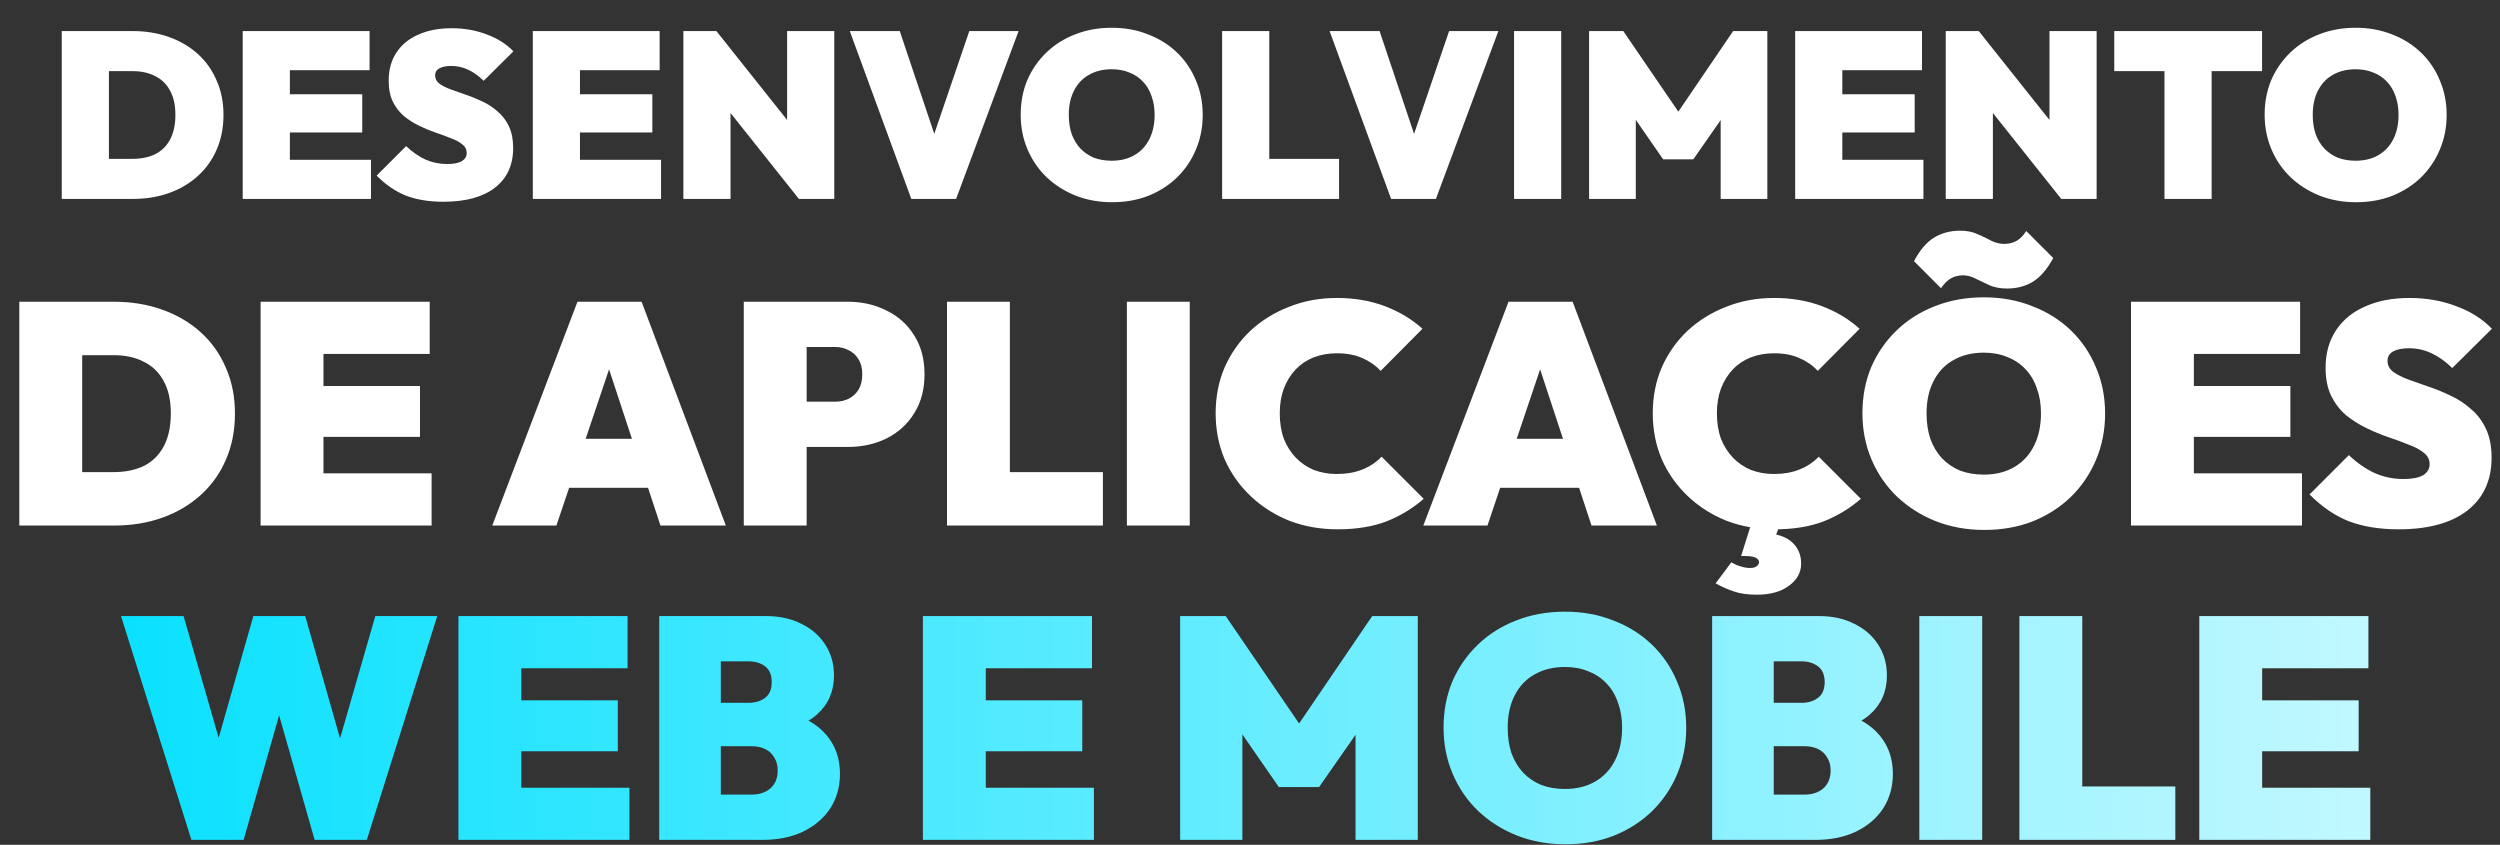
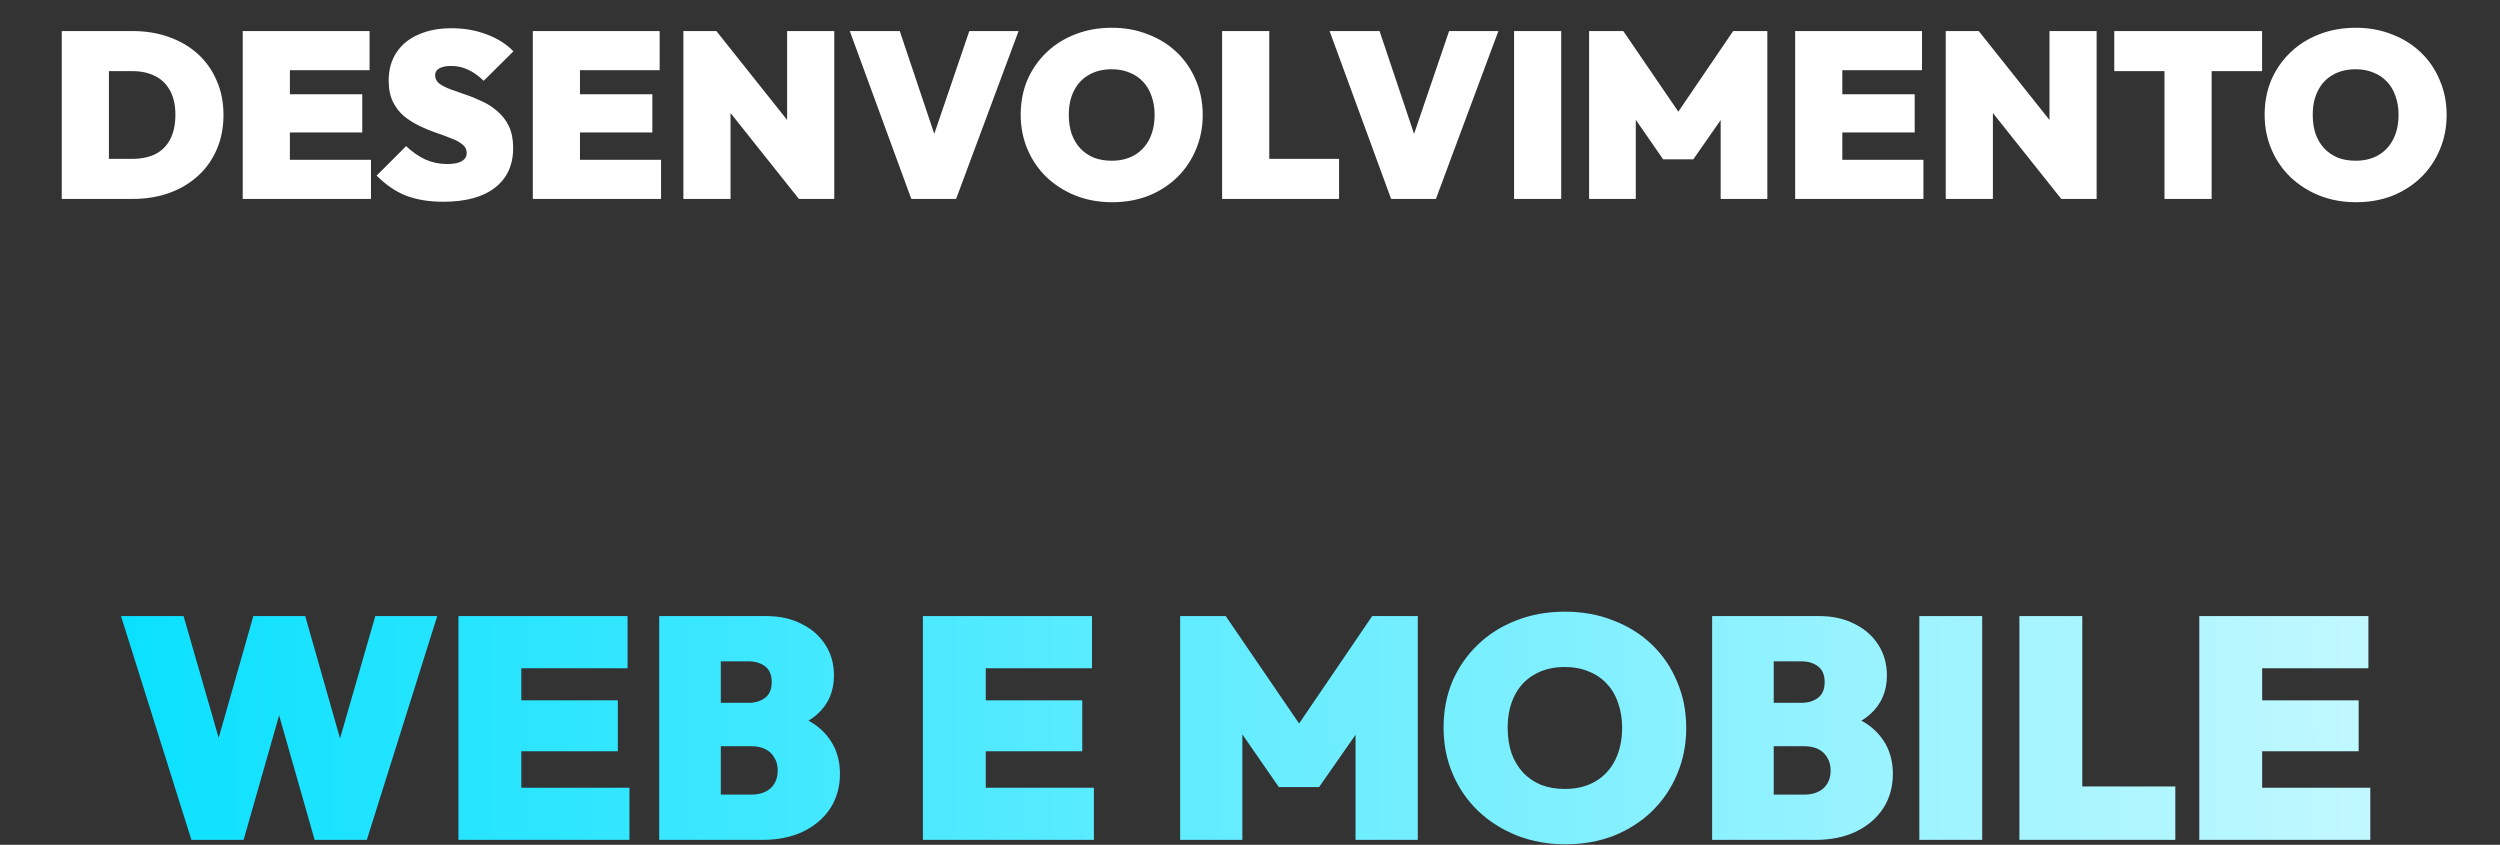
<svg xmlns="http://www.w3.org/2000/svg" width="1018" height="344" viewBox="0 0 1018 344" fill="none">
  <rect x="0" y="0" width="1018" height="344" fill="#333333" stroke="none" />
  <path d="M77.946 342L49.274 250.864H74.746L94.97 321.008H83.194L103.162 250.864H124.282L144.25 321.008H132.602L152.826 250.864H178.042L149.37 342H128.122L108.154 271.984H119.162L99.194 342H77.946ZM186.677 342V250.864H212.277V342H186.677ZM207.413 342V320.752H256.309V342H207.413ZM207.413 305.904V285.168H251.573V305.904H207.413ZM207.413 272.112V250.864H255.541V272.112H207.413ZM289.163 342V323.568H305.931C309.174 323.568 311.776 322.715 313.739 321.008C315.702 319.216 316.683 316.784 316.683 313.712C316.683 311.664 316.214 309.915 315.275 308.464C314.422 306.928 313.184 305.776 311.563 305.008C310.027 304.24 308.15 303.856 305.931 303.856H289.163V286.192H304.779C307.51 286.192 309.771 285.509 311.563 284.144C313.355 282.779 314.251 280.645 314.251 277.744C314.251 274.843 313.355 272.709 311.563 271.344C309.771 269.979 307.51 269.296 304.779 269.296H289.163V250.864H311.947C317.494 250.864 322.315 251.931 326.411 254.064C330.592 256.112 333.835 258.971 336.139 262.64C338.443 266.224 339.595 270.363 339.595 275.056C339.595 281.541 337.291 286.832 332.683 290.928C328.075 295.024 321.334 297.371 312.459 297.968L312.203 289.136C321.846 289.733 329.227 292.379 334.347 297.072C339.467 301.765 342.027 307.781 342.027 315.12C342.027 320.411 340.704 325.104 338.059 329.2C335.414 333.211 331.702 336.368 326.923 338.672C322.23 340.891 316.726 342 310.411 342H289.163ZM268.427 342V250.864H293.515V342H268.427ZM375.802 342V250.864H401.402V342H375.802ZM396.538 342V320.752H445.434V342H396.538ZM396.538 305.904V285.168H440.698V305.904H396.538ZM396.538 272.112V250.864H444.666V272.112H396.538ZM480.552 342V250.864H499.112L533.032 300.528H524.968L558.76 250.864H577.32V342H551.976V292.848L555.688 293.872L537.128 320.496H520.744L502.312 293.872L505.896 292.848V342H480.552ZM637.483 343.792C630.315 343.792 623.702 342.597 617.643 340.208C611.67 337.819 606.422 334.491 601.899 330.224C597.462 325.957 594.006 320.923 591.531 315.12C589.056 309.317 587.819 303.045 587.819 296.304C587.819 289.477 589.014 283.205 591.403 277.488C593.878 271.771 597.334 266.779 601.771 262.512C606.208 258.245 611.414 254.96 617.387 252.656C623.446 250.267 630.059 249.072 637.227 249.072C644.395 249.072 650.966 250.267 656.939 252.656C662.998 254.96 668.246 258.245 672.683 262.512C677.12 266.779 680.534 271.813 682.923 277.616C685.398 283.333 686.635 289.605 686.635 296.432C686.635 303.173 685.398 309.445 682.923 315.248C680.534 320.965 677.12 326 672.683 330.352C668.246 334.619 663.04 337.947 657.067 340.336C651.094 342.64 644.566 343.792 637.483 343.792ZM637.227 321.264C642.006 321.264 646.144 320.24 649.643 318.192C653.142 316.144 655.83 313.243 657.707 309.488C659.584 305.733 660.523 301.339 660.523 296.304C660.523 292.549 659.968 289.179 658.859 286.192C657.835 283.12 656.299 280.517 654.251 278.384C652.203 276.165 649.728 274.501 646.827 273.392C644.011 272.197 640.811 271.6 637.227 271.6C632.448 271.6 628.31 272.624 624.811 274.672C621.312 276.635 618.624 279.493 616.747 283.248C614.87 286.917 613.931 291.269 613.931 296.304C613.931 300.144 614.443 303.6 615.467 306.672C616.576 309.744 618.155 312.389 620.203 314.608C622.251 316.741 624.683 318.405 627.499 319.6C630.4 320.709 633.643 321.264 637.227 321.264ZM717.913 342V323.568H734.681C737.924 323.568 740.526 322.715 742.489 321.008C744.452 319.216 745.433 316.784 745.433 313.712C745.433 311.664 744.964 309.915 744.025 308.464C743.172 306.928 741.934 305.776 740.313 305.008C738.777 304.24 736.9 303.856 734.681 303.856H717.913V286.192H733.529C736.26 286.192 738.521 285.509 740.313 284.144C742.105 282.779 743.001 280.645 743.001 277.744C743.001 274.843 742.105 272.709 740.313 271.344C738.521 269.979 736.26 269.296 733.529 269.296H717.913V250.864H740.697C746.244 250.864 751.065 251.931 755.161 254.064C759.342 256.112 762.585 258.971 764.889 262.64C767.193 266.224 768.345 270.363 768.345 275.056C768.345 281.541 766.041 286.832 761.433 290.928C756.825 295.024 750.084 297.371 741.209 297.968L740.953 289.136C750.596 289.733 757.977 292.379 763.097 297.072C768.217 301.765 770.777 307.781 770.777 315.12C770.777 320.411 769.454 325.104 766.809 329.2C764.164 333.211 760.452 336.368 755.673 338.672C750.98 340.891 745.476 342 739.161 342H717.913ZM697.177 342V250.864H722.265V342H697.177ZM781.552 342V250.864H807.152V342H781.552ZM822.302 342V250.864H847.902V342H822.302ZM843.166 342V320.24H885.79V342H843.166ZM895.552 342V250.864H921.152V342H895.552ZM916.288 342V320.752H965.184V342H916.288ZM916.288 305.904V285.168H960.448V305.904H916.288ZM916.288 272.112V250.864H964.416V272.112H916.288Z" fill="url(#paint0_linear_26_8)" />
-   <path d="M25.017 214V192.24H46.264C51.043 192.24 55.182 191.387 58.681 189.68C62.179 187.888 64.867 185.2 66.745 181.616C68.622 178.032 69.561 173.595 69.561 168.304C69.561 163.013 68.579 158.619 66.617 155.12C64.739 151.621 62.051 149.019 58.553 147.312C55.139 145.52 51.043 144.624 46.264 144.624H23.736V122.864H46.264C53.432 122.864 60.003 123.931 65.977 126.064C72.035 128.197 77.283 131.269 81.721 135.28C86.158 139.291 89.571 144.112 91.96 149.744C94.435 155.291 95.672 161.52 95.672 168.432C95.672 175.344 94.435 181.616 91.96 187.248C89.571 192.795 86.158 197.573 81.721 201.584C77.283 205.595 72.078 208.667 66.105 210.8C60.131 212.933 53.603 214 46.52 214H25.017ZM7.864 214V122.864H33.465V214H7.864ZM106.115 214V122.864H131.715V214H106.115ZM126.851 214V192.752H175.747V214H126.851ZM126.851 177.904V157.168H171.011V177.904H126.851ZM126.851 144.112V122.864H174.979V144.112H126.851ZM200.456 214L235.144 122.864H261.256L295.56 214H268.936L243.464 136.56H252.68L226.568 214H200.456ZM222.984 198.64V178.672H273.928V198.64H222.984ZM323.601 182V163.568H340.113C342.075 163.568 343.867 163.184 345.489 162.416C347.195 161.563 348.561 160.325 349.585 158.704C350.609 156.997 351.121 154.907 351.121 152.432C351.121 149.957 350.609 147.909 349.585 146.288C348.561 144.581 347.195 143.344 345.489 142.576C343.867 141.723 342.075 141.296 340.113 141.296H323.601V122.864H345.105C350.993 122.864 356.283 124.059 360.977 126.448C365.755 128.752 369.51 132.123 372.241 136.56C375.057 140.912 376.465 146.203 376.465 152.432C376.465 158.576 375.057 163.867 372.241 168.304C369.51 172.741 365.755 176.155 360.977 178.544C356.283 180.848 350.993 182 345.105 182H323.601ZM302.865 214V122.864H328.465V214H302.865ZM385.615 214V122.864H411.215V214H385.615ZM406.479 214V192.24H449.103V214H406.479ZM458.865 214V122.864H484.465V214H458.865ZM544.671 215.536C537.673 215.536 531.145 214.384 525.087 212.08C519.113 209.691 513.865 206.363 509.343 202.096C504.82 197.829 501.279 192.837 498.719 187.12C496.244 181.317 495.007 175.045 495.007 168.304C495.007 161.477 496.244 155.205 498.719 149.488C501.279 143.771 504.777 138.821 509.215 134.64C513.737 130.459 518.985 127.216 524.958 124.912C530.932 122.523 537.417 121.328 544.415 121.328C551.497 121.328 557.983 122.437 563.871 124.656C569.759 126.875 574.879 129.947 579.231 133.872L562.207 151.024C560.159 148.805 557.641 147.056 554.655 145.776C551.753 144.496 548.34 143.856 544.415 143.856C541.001 143.856 537.844 144.411 534.943 145.52C532.127 146.629 529.695 148.251 527.647 150.384C525.599 152.517 523.977 155.12 522.783 158.192C521.673 161.179 521.119 164.549 521.119 168.304C521.119 172.144 521.673 175.6 522.783 178.672C523.977 181.659 525.599 184.219 527.647 186.352C529.695 188.485 532.127 190.149 534.943 191.344C537.844 192.453 541.001 193.008 544.415 193.008C548.255 193.008 551.668 192.411 554.655 191.216C557.727 190.021 560.372 188.272 562.59 185.968L579.743 203.12C575.22 207.045 570.143 210.117 564.511 212.336C558.879 214.469 552.265 215.536 544.671 215.536ZM579.581 214L614.269 122.864H640.381L674.685 214H648.061L622.589 136.56H631.805L605.693 214H579.581ZM602.109 198.64V178.672H653.053V198.64H602.109ZM722.671 215.536C715.673 215.536 709.145 214.384 703.087 212.08C697.113 209.691 691.865 206.363 687.343 202.096C682.82 197.829 679.279 192.837 676.719 187.12C674.244 181.317 673.007 175.045 673.007 168.304C673.007 161.477 674.244 155.205 676.719 149.488C679.279 143.771 682.777 138.821 687.215 134.64C691.737 130.459 696.985 127.216 702.958 124.912C708.932 122.523 715.417 121.328 722.415 121.328C729.497 121.328 735.983 122.437 741.871 124.656C747.759 126.875 752.879 129.947 757.231 133.872L740.207 151.024C738.159 148.805 735.641 147.056 732.655 145.776C729.753 144.496 726.34 143.856 722.415 143.856C719.001 143.856 715.844 144.411 712.943 145.52C710.127 146.629 707.695 148.251 705.647 150.384C703.599 152.517 701.977 155.12 700.783 158.192C699.673 161.179 699.119 164.549 699.119 168.304C699.119 172.144 699.673 175.6 700.783 178.672C701.977 181.659 703.599 184.219 705.647 186.352C707.695 188.485 710.127 190.149 712.943 191.344C715.844 192.453 719.001 193.008 722.415 193.008C726.255 193.008 729.668 192.411 732.655 191.216C735.727 190.021 738.372 188.272 740.59 185.968L757.743 203.12C753.22 207.045 748.143 210.117 742.511 212.336C736.879 214.469 730.265 215.536 722.671 215.536ZM715.375 242.16C711.705 242.16 708.633 241.733 706.159 240.88C703.769 240.112 701.252 239.003 698.607 237.552L705.007 228.976C706.287 229.744 707.567 230.299 708.847 230.64C710.127 231.067 711.364 231.28 712.559 231.28C713.924 231.28 714.863 231.024 715.375 230.512C715.972 230.085 716.271 229.531 716.271 228.848C716.271 228.165 715.801 227.568 714.863 227.056C713.924 226.629 712.473 226.416 710.511 226.416H708.975L713.327 212.592H725.231L721.519 222.064L715.375 216.816C721.433 216.816 725.956 217.925 728.943 220.144C731.929 222.448 733.423 225.563 733.423 229.488C733.423 233.072 731.801 236.059 728.559 238.448C725.316 240.923 720.921 242.16 715.375 242.16ZM808.046 215.792C800.878 215.792 794.264 214.597 788.206 212.208C782.232 209.819 776.984 206.491 772.462 202.224C768.024 197.957 764.568 192.923 762.094 187.12C759.619 181.317 758.382 175.045 758.382 168.304C758.382 161.477 759.576 155.205 761.966 149.488C764.44 143.771 767.896 138.779 772.333 134.512C776.771 130.245 781.976 126.96 787.95 124.656C794.008 122.267 800.622 121.072 807.79 121.072C814.958 121.072 821.528 122.267 827.502 124.656C833.56 126.96 838.808 130.245 843.246 134.512C847.683 138.779 851.096 143.813 853.486 149.616C855.96 155.333 857.198 161.605 857.198 168.432C857.198 175.173 855.96 181.445 853.486 187.248C851.096 192.965 847.683 198 843.246 202.352C838.808 206.619 833.603 209.947 827.63 212.336C821.656 214.64 815.128 215.792 808.046 215.792ZM807.79 193.264C812.568 193.264 816.707 192.24 820.206 190.192C823.704 188.144 826.392 185.243 828.27 181.488C830.147 177.733 831.086 173.339 831.086 168.304C831.086 164.549 830.531 161.179 829.422 158.192C828.398 155.12 826.862 152.517 824.814 150.384C822.766 148.165 820.291 146.501 817.39 145.392C814.574 144.197 811.374 143.6 807.79 143.6C803.011 143.6 798.872 144.624 795.374 146.672C791.875 148.635 789.187 151.493 787.31 155.248C785.432 158.917 784.494 163.269 784.494 168.304C784.494 172.144 785.006 175.6 786.03 178.672C787.139 181.744 788.718 184.389 790.766 186.608C792.814 188.741 795.246 190.405 798.062 191.6C800.963 192.709 804.206 193.264 807.79 193.264ZM817.262 117.488C814.616 117.488 812.27 117.061 810.222 116.208C808.174 115.269 806.296 114.373 804.59 113.52C802.883 112.581 801.134 112.112 799.342 112.112C797.464 112.112 795.8 112.539 794.35 113.392C792.899 114.245 791.576 115.568 790.382 117.36L779.374 106.352C781.763 101.829 784.494 98.629 787.566 96.752C790.638 94.875 794.179 93.936 798.19 93.936C800.92 93.936 803.267 94.405 805.23 95.344C807.278 96.197 809.155 97.093 810.862 98.032C812.568 98.885 814.318 99.312 816.11 99.312C818.072 99.312 819.779 98.885 821.229 98.032C822.68 97.179 823.96 95.856 825.07 94.064L836.078 105.072C833.688 109.509 830.958 112.709 827.886 114.672C824.814 116.549 821.272 117.488 817.262 117.488ZM867.74 214V122.864H893.34V214H867.74ZM888.476 214V192.752H937.372V214H888.476ZM888.476 177.904V157.168H932.636V177.904H888.476ZM888.476 144.112V122.864H936.604V144.112H888.476ZM976.68 215.536C968.914 215.536 962.13 214.427 956.328 212.208C950.61 209.904 945.32 206.277 940.456 201.328L956.456 185.328C959.784 188.485 963.282 190.917 966.952 192.624C970.621 194.245 974.546 195.056 978.728 195.056C982.226 195.056 984.872 194.544 986.664 193.52C988.456 192.411 989.352 190.917 989.352 189.04C989.352 187.163 988.584 185.627 987.048 184.432C985.512 183.152 983.464 182.043 980.904 181.104C978.429 180.08 975.656 179.056 972.583 178.032C969.597 177.008 966.61 175.771 963.624 174.32C960.637 172.869 957.864 171.12 955.304 169.072C952.829 166.939 950.824 164.336 949.288 161.264C947.752 158.107 946.984 154.267 946.984 149.744C946.984 143.856 948.392 138.779 951.208 134.512C954.024 130.245 957.992 127.003 963.112 124.784C968.232 122.48 974.248 121.328 981.16 121.328C987.986 121.328 994.301 122.437 1000.1 124.656C1005.99 126.789 1010.86 129.861 1014.7 133.872L998.568 149.872C995.752 147.141 992.936 145.136 990.12 143.856C987.304 142.491 984.232 141.808 980.904 141.808C978.258 141.808 976.125 142.235 974.504 143.088C972.968 143.941 972.2 145.221 972.2 146.928C972.2 148.72 972.968 150.213 974.504 151.408C976.04 152.517 978.045 153.541 980.52 154.48C983.08 155.419 985.853 156.4 988.84 157.424C991.912 158.448 994.941 159.685 997.928 161.136C1000.91 162.501 1003.64 164.293 1006.12 166.512C1008.68 168.645 1010.73 171.333 1012.26 174.576C1013.8 177.819 1014.57 181.744 1014.57 186.352C1014.57 195.653 1011.24 202.864 1004.58 207.984C998.013 213.019 988.712 215.536 976.68 215.536Z" fill="white" />
  <path d="M38.012 81V64.68H53.948C57.532 64.68 60.636 64.04 63.26 62.76C65.884 61.416 67.9 59.4 69.308 56.712C70.716 54.024 71.42 50.696 71.42 46.728C71.42 42.76 70.684 39.464 69.212 36.84C67.804 34.216 65.788 32.264 63.164 30.984C60.604 29.64 57.532 28.968 53.948 28.968H37.052V12.648H53.948C59.324 12.648 64.252 13.448 68.732 15.048C73.276 16.648 77.212 18.952 80.54 21.96C83.868 24.968 86.428 28.584 88.22 32.808C90.076 36.968 91.004 41.64 91.004 46.824C91.004 52.008 90.076 56.712 88.22 60.936C86.428 65.096 83.868 68.68 80.54 71.688C77.212 74.696 73.308 77 68.828 78.6C64.348 80.2 59.452 81 54.14 81H38.012ZM25.148 81V12.648H44.348V81H25.148ZM98.836 81V12.648H118.036V81H98.836ZM114.388 81V65.064H151.06V81H114.388ZM114.388 53.928V38.376H147.508V53.928H114.388ZM114.388 28.584V12.648H150.484V28.584H114.388ZM180.541 82.152C174.717 82.152 169.629 81.32 165.277 79.656C160.989 77.928 157.021 75.208 153.373 71.496L165.373 59.496C167.869 61.864 170.493 63.688 173.245 64.968C175.997 66.184 178.941 66.792 182.077 66.792C184.701 66.792 186.685 66.408 188.029 65.64C189.373 64.808 190.045 63.688 190.045 62.28C190.045 60.872 189.469 59.72 188.317 58.824C187.165 57.864 185.629 57.032 183.709 56.328C181.853 55.56 179.773 54.792 177.469 54.024C175.229 53.256 172.989 52.328 170.749 51.24C168.509 50.152 166.429 48.84 164.509 47.304C162.653 45.704 161.149 43.752 159.997 41.448C158.845 39.08 158.269 36.2 158.269 32.808C158.269 28.392 159.325 24.584 161.437 21.384C163.549 18.184 166.525 15.752 170.365 14.088C174.205 12.36 178.717 11.496 183.901 11.496C189.021 11.496 193.757 12.328 198.109 13.992C202.525 15.592 206.173 17.896 209.053 20.904L196.957 32.904C194.845 30.856 192.733 29.352 190.621 28.392C188.509 27.368 186.205 26.856 183.709 26.856C181.725 26.856 180.125 27.176 178.909 27.816C177.757 28.456 177.181 29.416 177.181 30.696C177.181 32.04 177.757 33.16 178.909 34.056C180.061 34.888 181.565 35.656 183.421 36.36C185.341 37.064 187.421 37.8 189.661 38.568C191.965 39.336 194.237 40.264 196.477 41.352C198.717 42.376 200.765 43.72 202.621 45.384C204.541 46.984 206.077 49 207.229 51.432C208.381 53.864 208.957 56.808 208.957 60.264C208.957 67.24 206.461 72.648 201.469 76.488C196.541 80.264 189.565 82.152 180.541 82.152ZM216.961 81V12.648H236.161V81H216.961ZM232.513 81V65.064H269.185V81H232.513ZM232.513 53.928V38.376H265.633V53.928H232.513ZM232.513 28.584V12.648H268.609V28.584H232.513ZM278.273 81V12.648H291.713L297.473 27.048V81H278.273ZM325.313 81L285.665 31.176L291.713 12.648L331.361 62.472L325.313 81ZM325.313 81L320.513 65.832V12.648H339.713V81H325.313ZM371.087 81L346.031 12.648H366.383L384.911 67.848H375.887L394.703 12.648H414.767L389.327 81H371.087ZM452.878 82.344C447.502 82.344 442.542 81.448 437.998 79.656C433.518 77.864 429.582 75.368 426.19 72.168C422.862 68.968 420.27 65.192 418.414 60.84C416.558 56.488 415.63 51.784 415.63 46.728C415.63 41.608 416.526 36.904 418.318 32.616C420.174 28.328 422.766 24.584 426.094 21.384C429.422 18.184 433.326 15.72 437.806 13.992C442.35 12.2 447.31 11.304 452.686 11.304C458.062 11.304 462.99 12.2 467.47 13.992C472.014 15.72 475.95 18.184 479.278 21.384C482.606 24.584 485.166 28.36 486.958 32.712C488.814 37 489.742 41.704 489.742 46.824C489.742 51.88 488.814 56.584 486.958 60.936C485.166 65.224 482.606 69 479.278 72.264C475.95 75.464 472.046 77.96 467.566 79.752C463.086 81.48 458.19 82.344 452.878 82.344ZM452.686 65.448C456.27 65.448 459.374 64.68 461.998 63.144C464.622 61.608 466.638 59.432 468.046 56.616C469.454 53.8 470.158 50.504 470.158 46.728C470.158 43.912 469.742 41.384 468.91 39.144C468.142 36.84 466.99 34.888 465.454 33.288C463.918 31.624 462.062 30.376 459.886 29.544C457.774 28.648 455.374 28.2 452.686 28.2C449.102 28.2 445.998 28.968 443.374 30.504C440.75 31.976 438.734 34.12 437.326 36.936C435.918 39.688 435.214 42.952 435.214 46.728C435.214 49.608 435.598 52.2 436.366 54.504C437.198 56.808 438.382 58.792 439.918 60.456C441.454 62.056 443.278 63.304 445.39 64.2C447.566 65.032 449.998 65.448 452.686 65.448ZM497.648 81V12.648H516.848V81H497.648ZM513.296 81V64.68H545.264V81H513.296ZM566.462 81L541.406 12.648H561.758L580.286 67.848H571.262L590.078 12.648H610.142L584.702 81H566.462ZM616.523 81V12.648H635.723V81H616.523ZM647.086 81V12.648H661.006L686.446 49.896H680.398L705.742 12.648H719.662V81H700.654V44.136L703.438 44.904L689.518 64.872H677.23L663.406 44.904L666.094 44.136V81H647.086ZM730.992 81V12.648H750.192V81H730.992ZM746.544 81V65.064H783.216V81H746.544ZM746.544 53.928V38.376H779.664V53.928H746.544ZM746.544 28.584V12.648H782.64V28.584H746.544ZM792.305 81V12.648H805.745L811.505 27.048V81H792.305ZM839.345 81L799.697 31.176L805.745 12.648L845.393 62.472L839.345 81ZM839.345 81L834.545 65.832V12.648H853.745V81H839.345ZM881.375 81V12.648H900.575V81H881.375ZM860.927 28.968V12.648H921.119V28.968H860.927ZM959.409 82.344C954.033 82.344 949.073 81.448 944.529 79.656C940.049 77.864 936.113 75.368 932.721 72.168C929.393 68.968 926.801 65.192 924.945 60.84C923.089 56.488 922.161 51.784 922.161 46.728C922.161 41.608 923.057 36.904 924.849 32.616C926.705 28.328 929.297 24.584 932.625 21.384C935.953 18.184 939.857 15.72 944.337 13.992C948.881 12.2 953.841 11.304 959.217 11.304C964.593 11.304 969.521 12.2 974.001 13.992C978.545 15.72 982.481 18.184 985.809 21.384C989.137 24.584 991.697 28.36 993.489 32.712C995.345 37 996.273 41.704 996.273 46.824C996.273 51.88 995.345 56.584 993.489 60.936C991.697 65.224 989.137 69 985.809 72.264C982.481 75.464 978.577 77.96 974.097 79.752C969.617 81.48 964.721 82.344 959.409 82.344ZM959.217 65.448C962.801 65.448 965.905 64.68 968.529 63.144C971.153 61.608 973.169 59.432 974.577 56.616C975.985 53.8 976.689 50.504 976.689 46.728C976.689 43.912 976.273 41.384 975.441 39.144C974.673 36.84 973.521 34.888 971.985 33.288C970.449 31.624 968.593 30.376 966.417 29.544C964.305 28.648 961.905 28.2 959.217 28.2C955.633 28.2 952.529 28.968 949.905 30.504C947.281 31.976 945.265 34.12 943.857 36.936C942.449 39.688 941.745 42.952 941.745 46.728C941.745 49.608 942.129 52.2 942.897 54.504C943.729 56.808 944.913 58.792 946.449 60.456C947.985 62.056 949.809 63.304 951.921 64.2C954.097 65.032 956.529 65.448 959.217 65.448Z" fill="white" />
  <defs>
    <linearGradient id="paint0_linear_26_8" x1="48" y1="295" x2="970" y2="295" gradientUnits="userSpaceOnUse">
      <stop stop-color="#0AE1FF" />
      <stop offset="1" stop-color="#C2F8FF" />
    </linearGradient>
  </defs>
</svg>